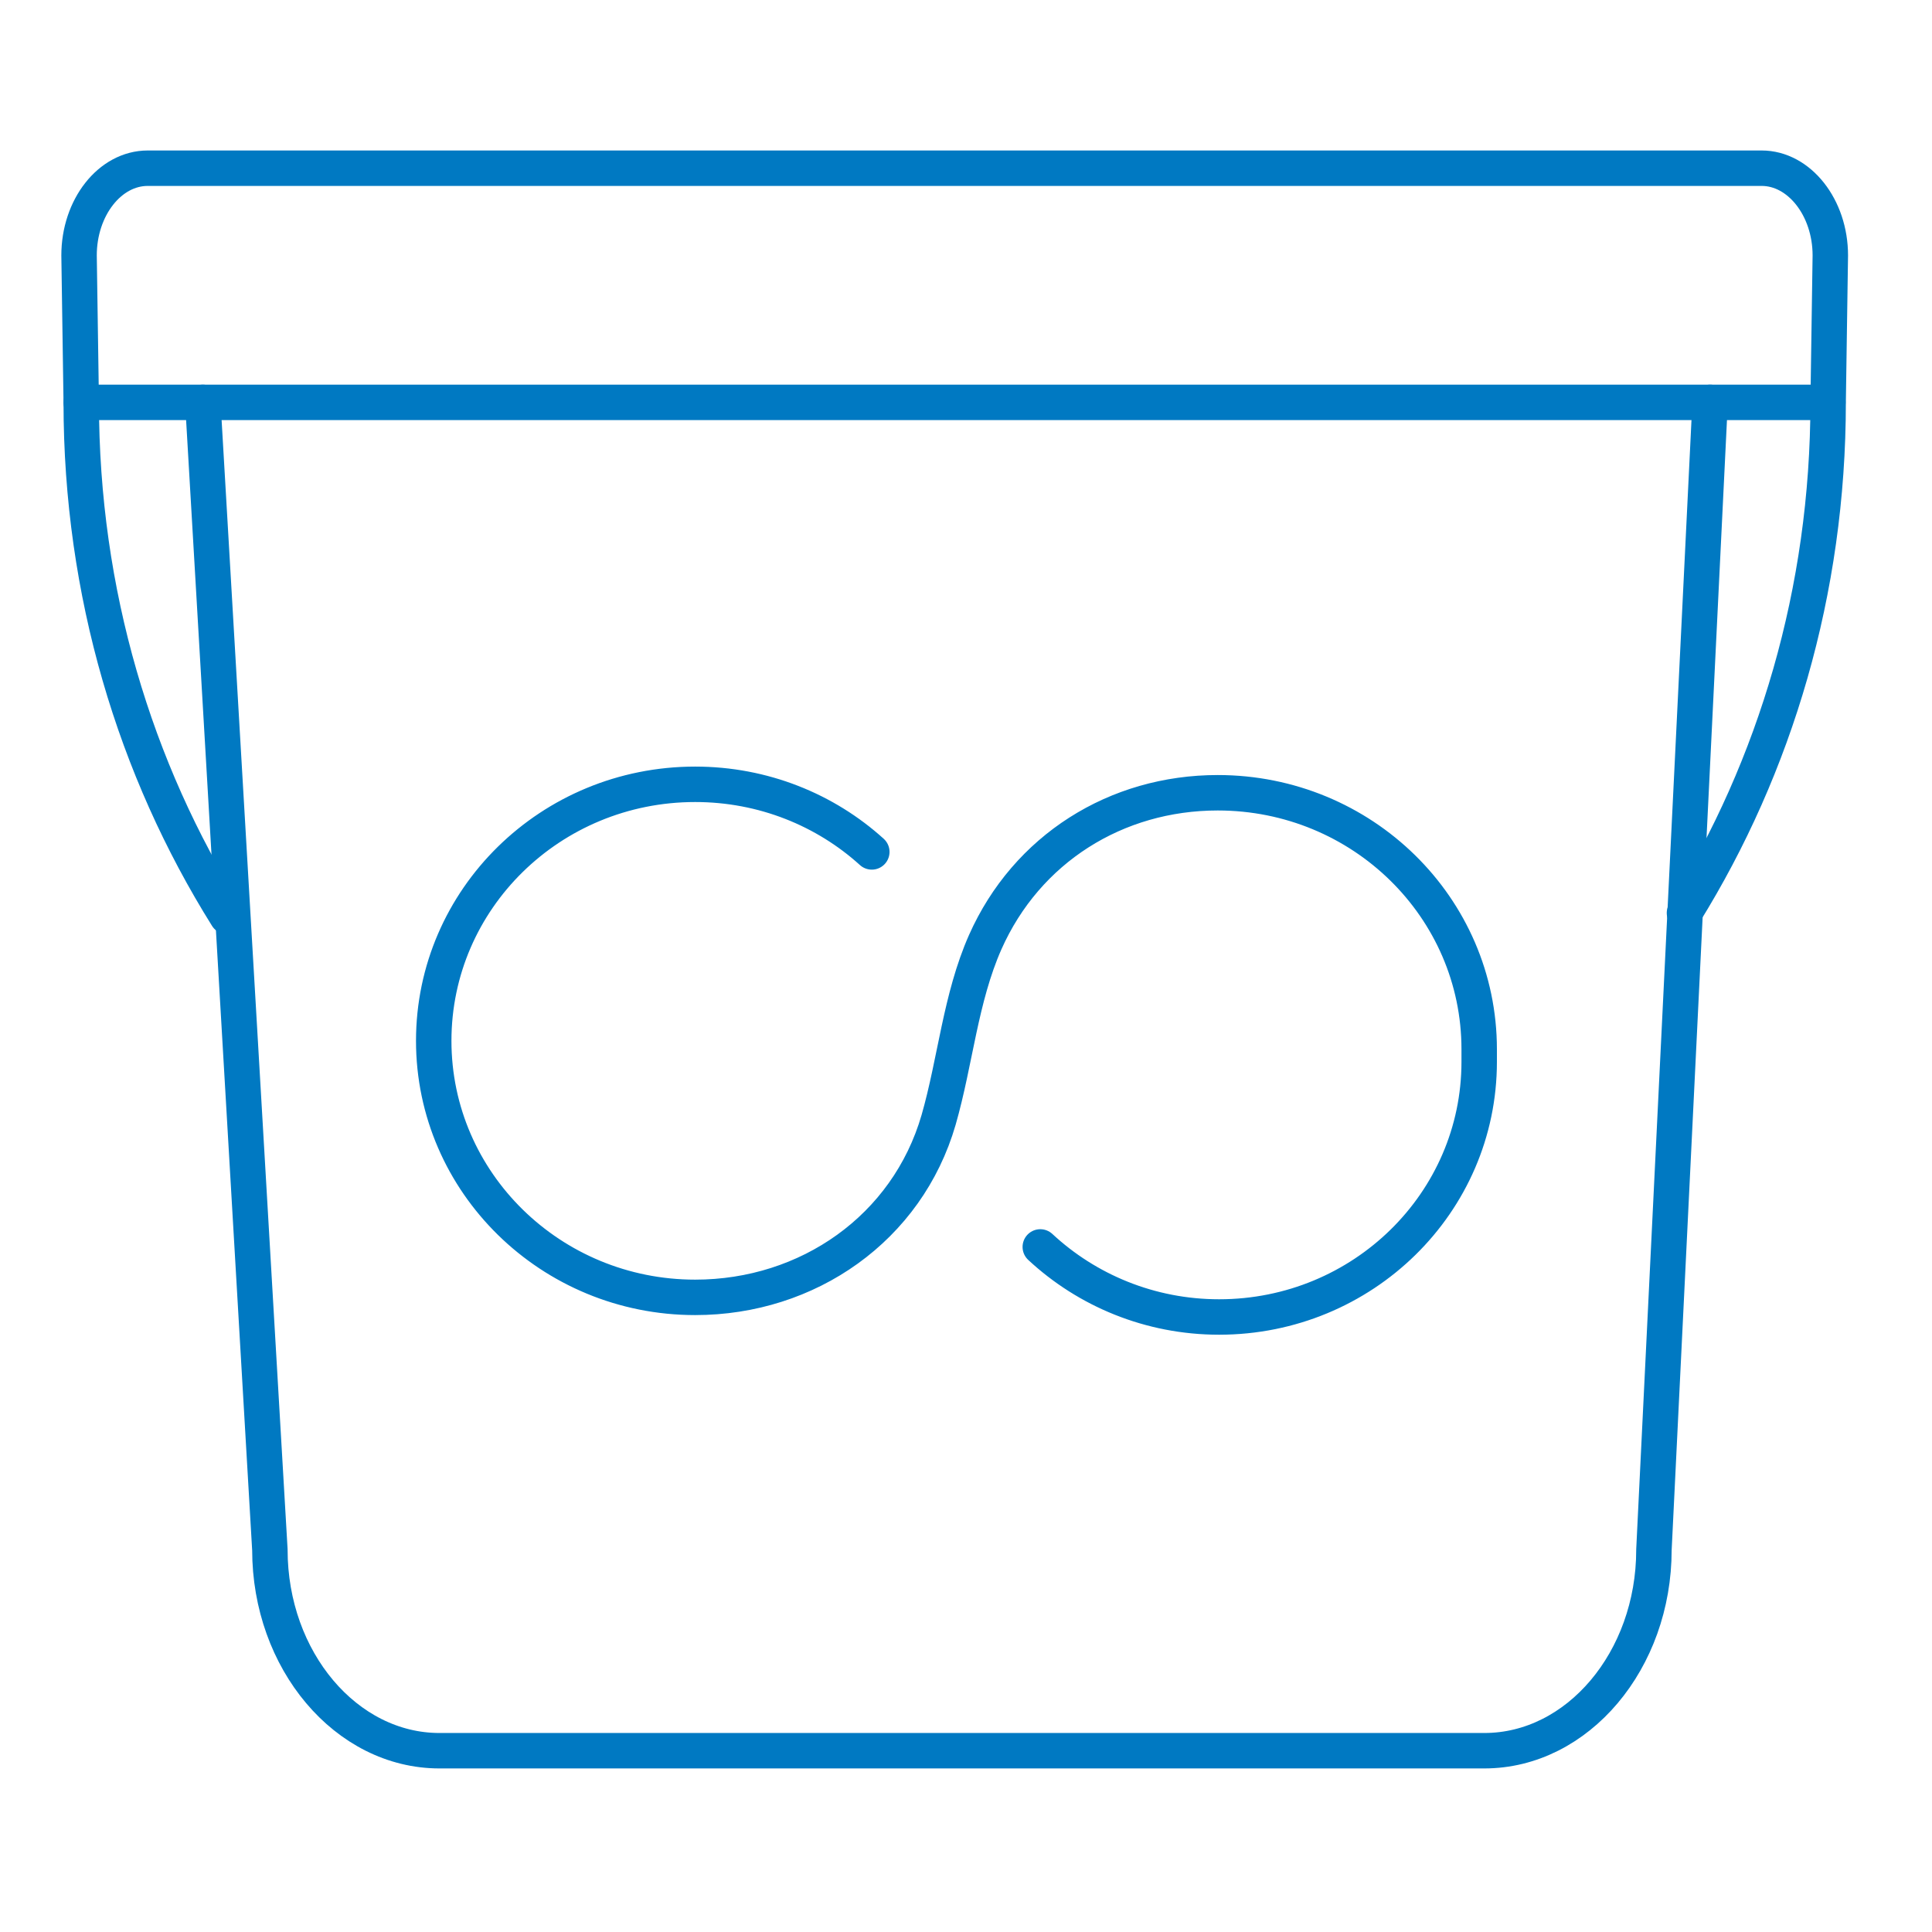
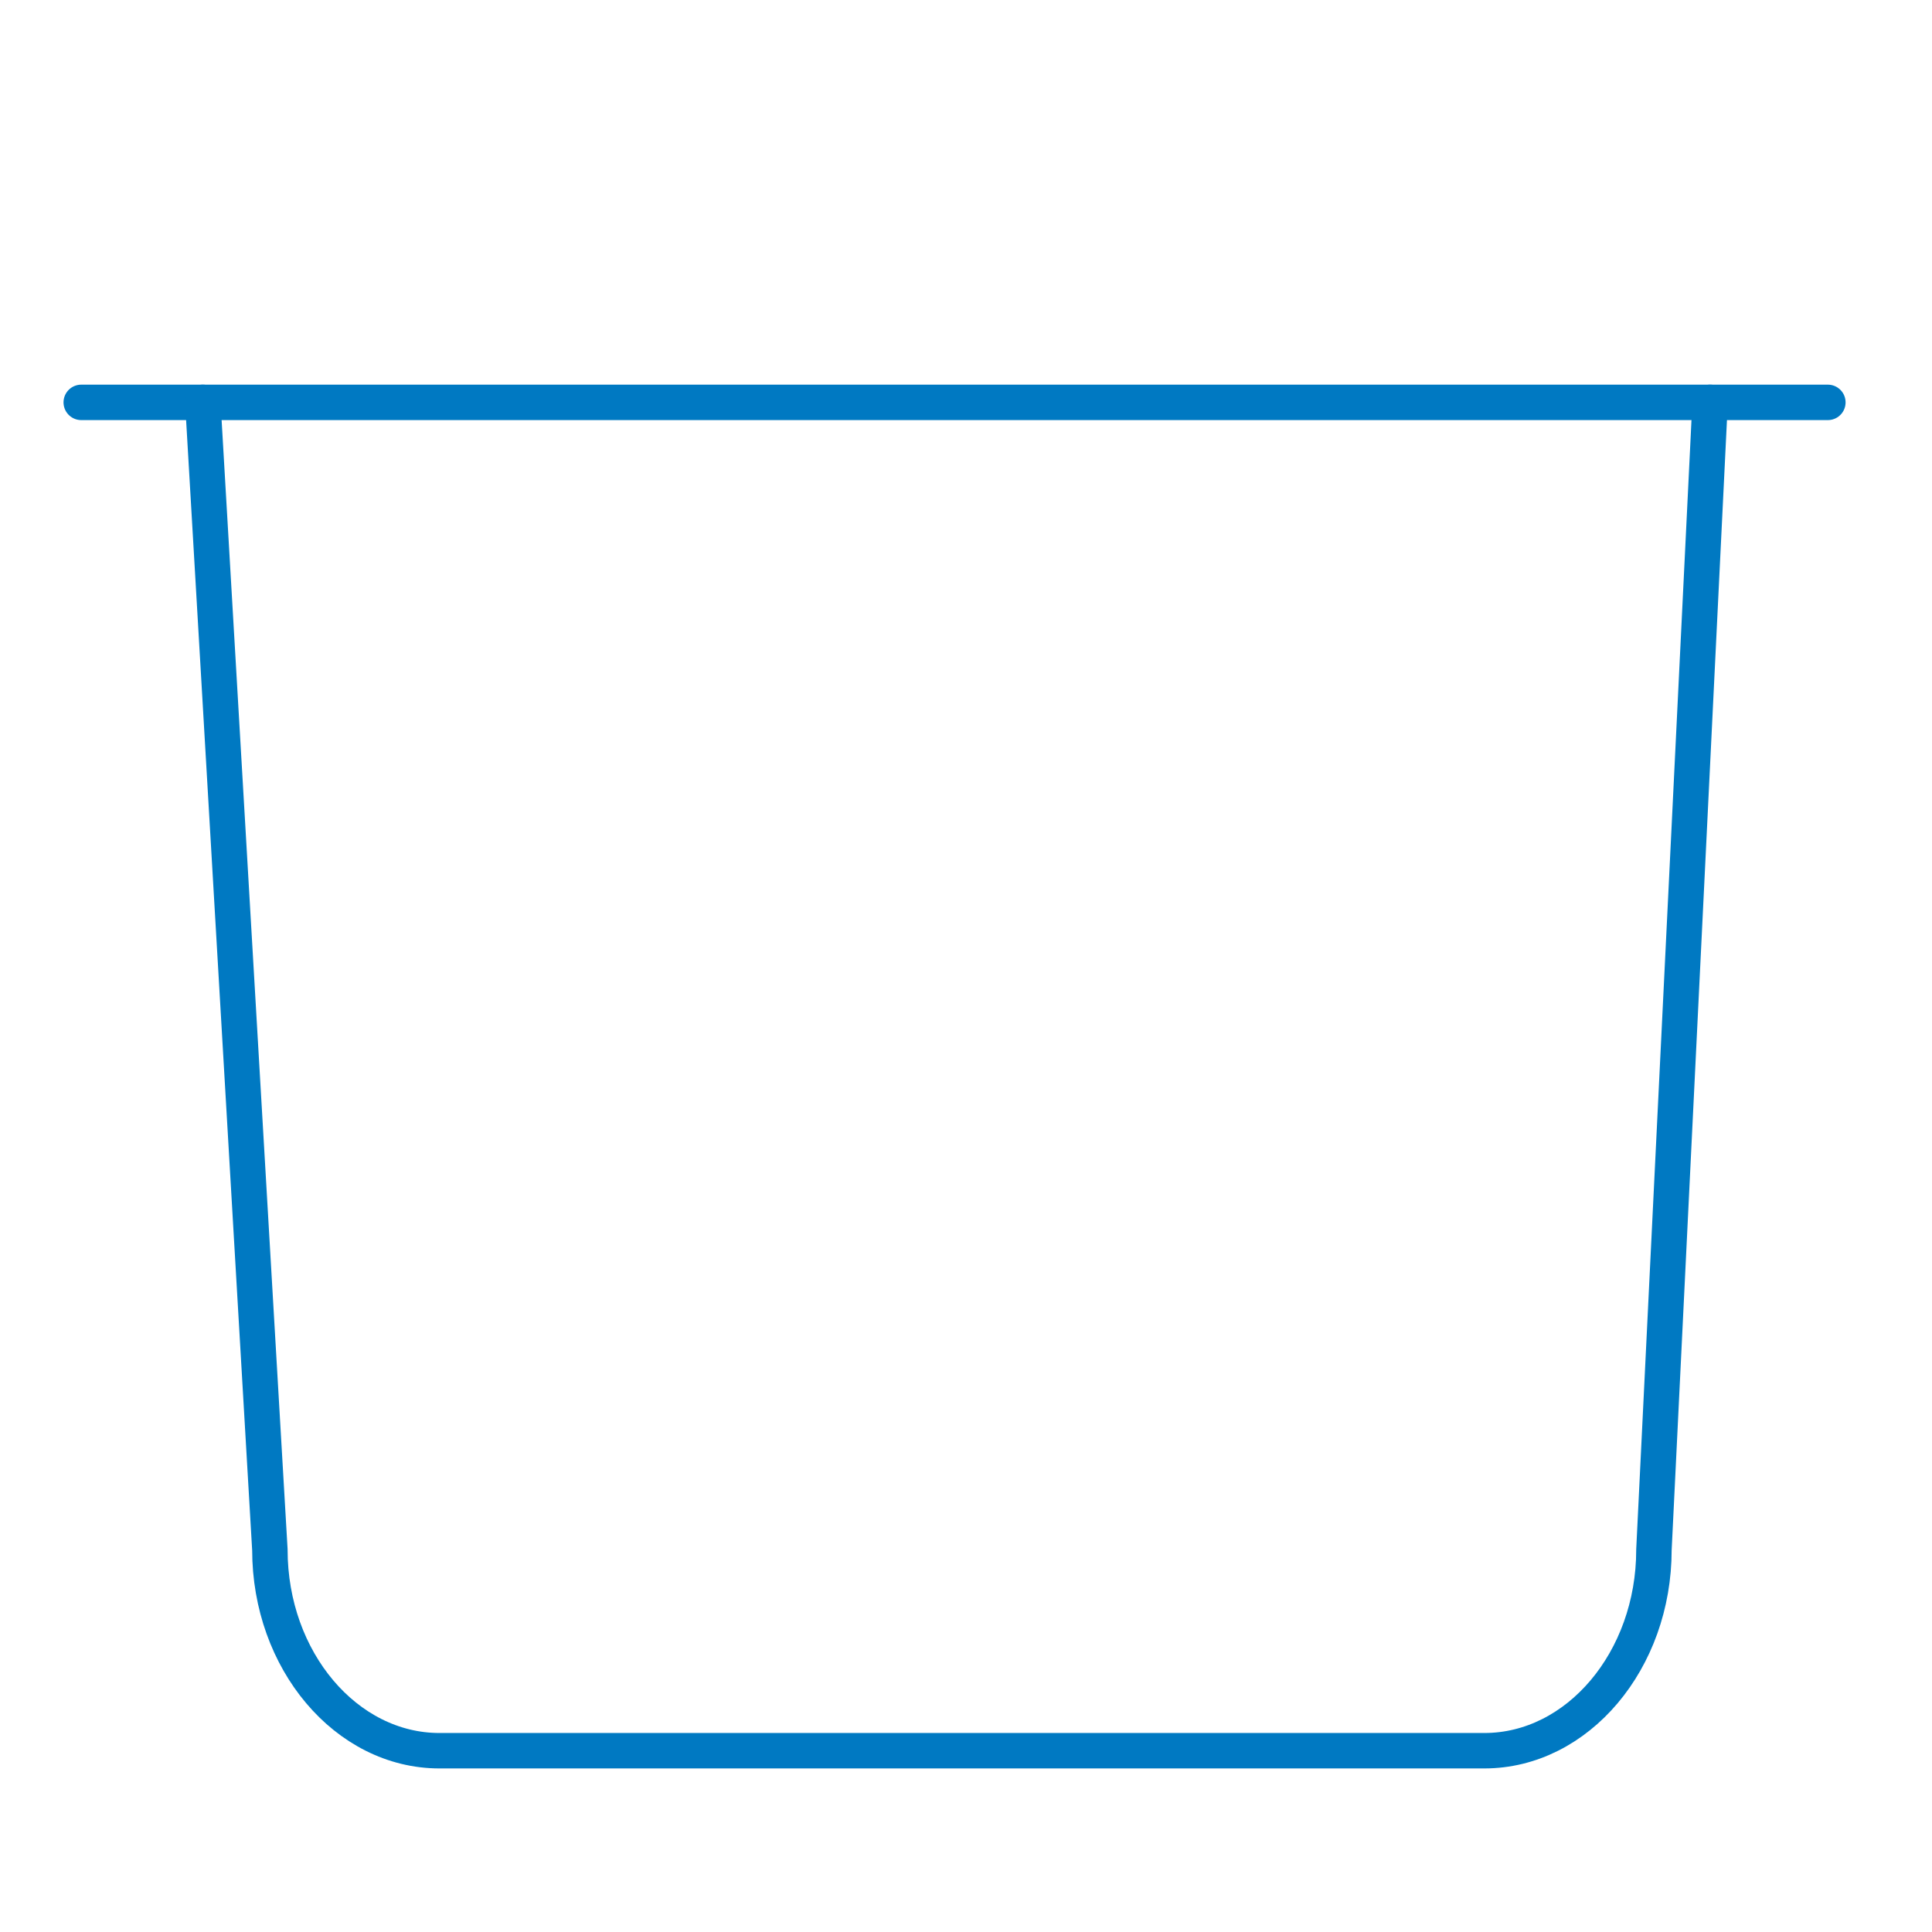
<svg xmlns="http://www.w3.org/2000/svg" viewBox="0 0 70.87 70.87">
  <g id="a" />
  <g id="b">
    <g>
      <line x1="2.98" y1="14.76" x2="67.05" y2="14.76" style="fill:none; stroke:#0079c2; stroke-linecap:round; stroke-linejoin:round; stroke-width:1.3px;" />
      <path d="M7.44,14.76l2.46,42.09c0,4.06,2.8,7.37,6.22,7.37H54.45c3.42,0,6.22-3.31,6.22-7.37l2.06-42.09" style="fill:none; stroke:#0079c2; stroke-linecap:round; stroke-linejoin:round; stroke-width:1.3px;" />
-       <path d="M8.33,33.62c-3.38-5.4-5.35-11.88-5.35-18.86l-.08-5.39c0-1.76,1.13-3.2,2.52-3.2h59.2c1.38,0,2.52,1.44,2.52,3.2l-.08,5.39c0,6.92-1.94,13.36-5.27,18.73" style="fill:none; stroke:#0079c2; stroke-linecap:round; stroke-linejoin:round; stroke-width:1.3px;" />
    </g>
-     <path d="M38.16,45.74c1.71,1.59,4.02,2.57,6.56,2.57,5.27,0,9.54-4.19,9.54-9.36v-.46c0-5.2-4.29-9.41-9.59-9.41-3.73,0-7.01,2.06-8.53,5.48-.91,2.06-1.09,4.36-1.71,6.52-1.15,3.97-4.79,6.51-8.93,6.51-5.29,0-9.59-4.21-9.59-9.41s4.29-9.41,9.59-9.41c2.5,0,4.78,.94,6.48,2.48" style="fill:none; stroke:#0079c2; stroke-linecap:round; stroke-linejoin:round; stroke-width:1.3px;" />
  </g>
</svg>